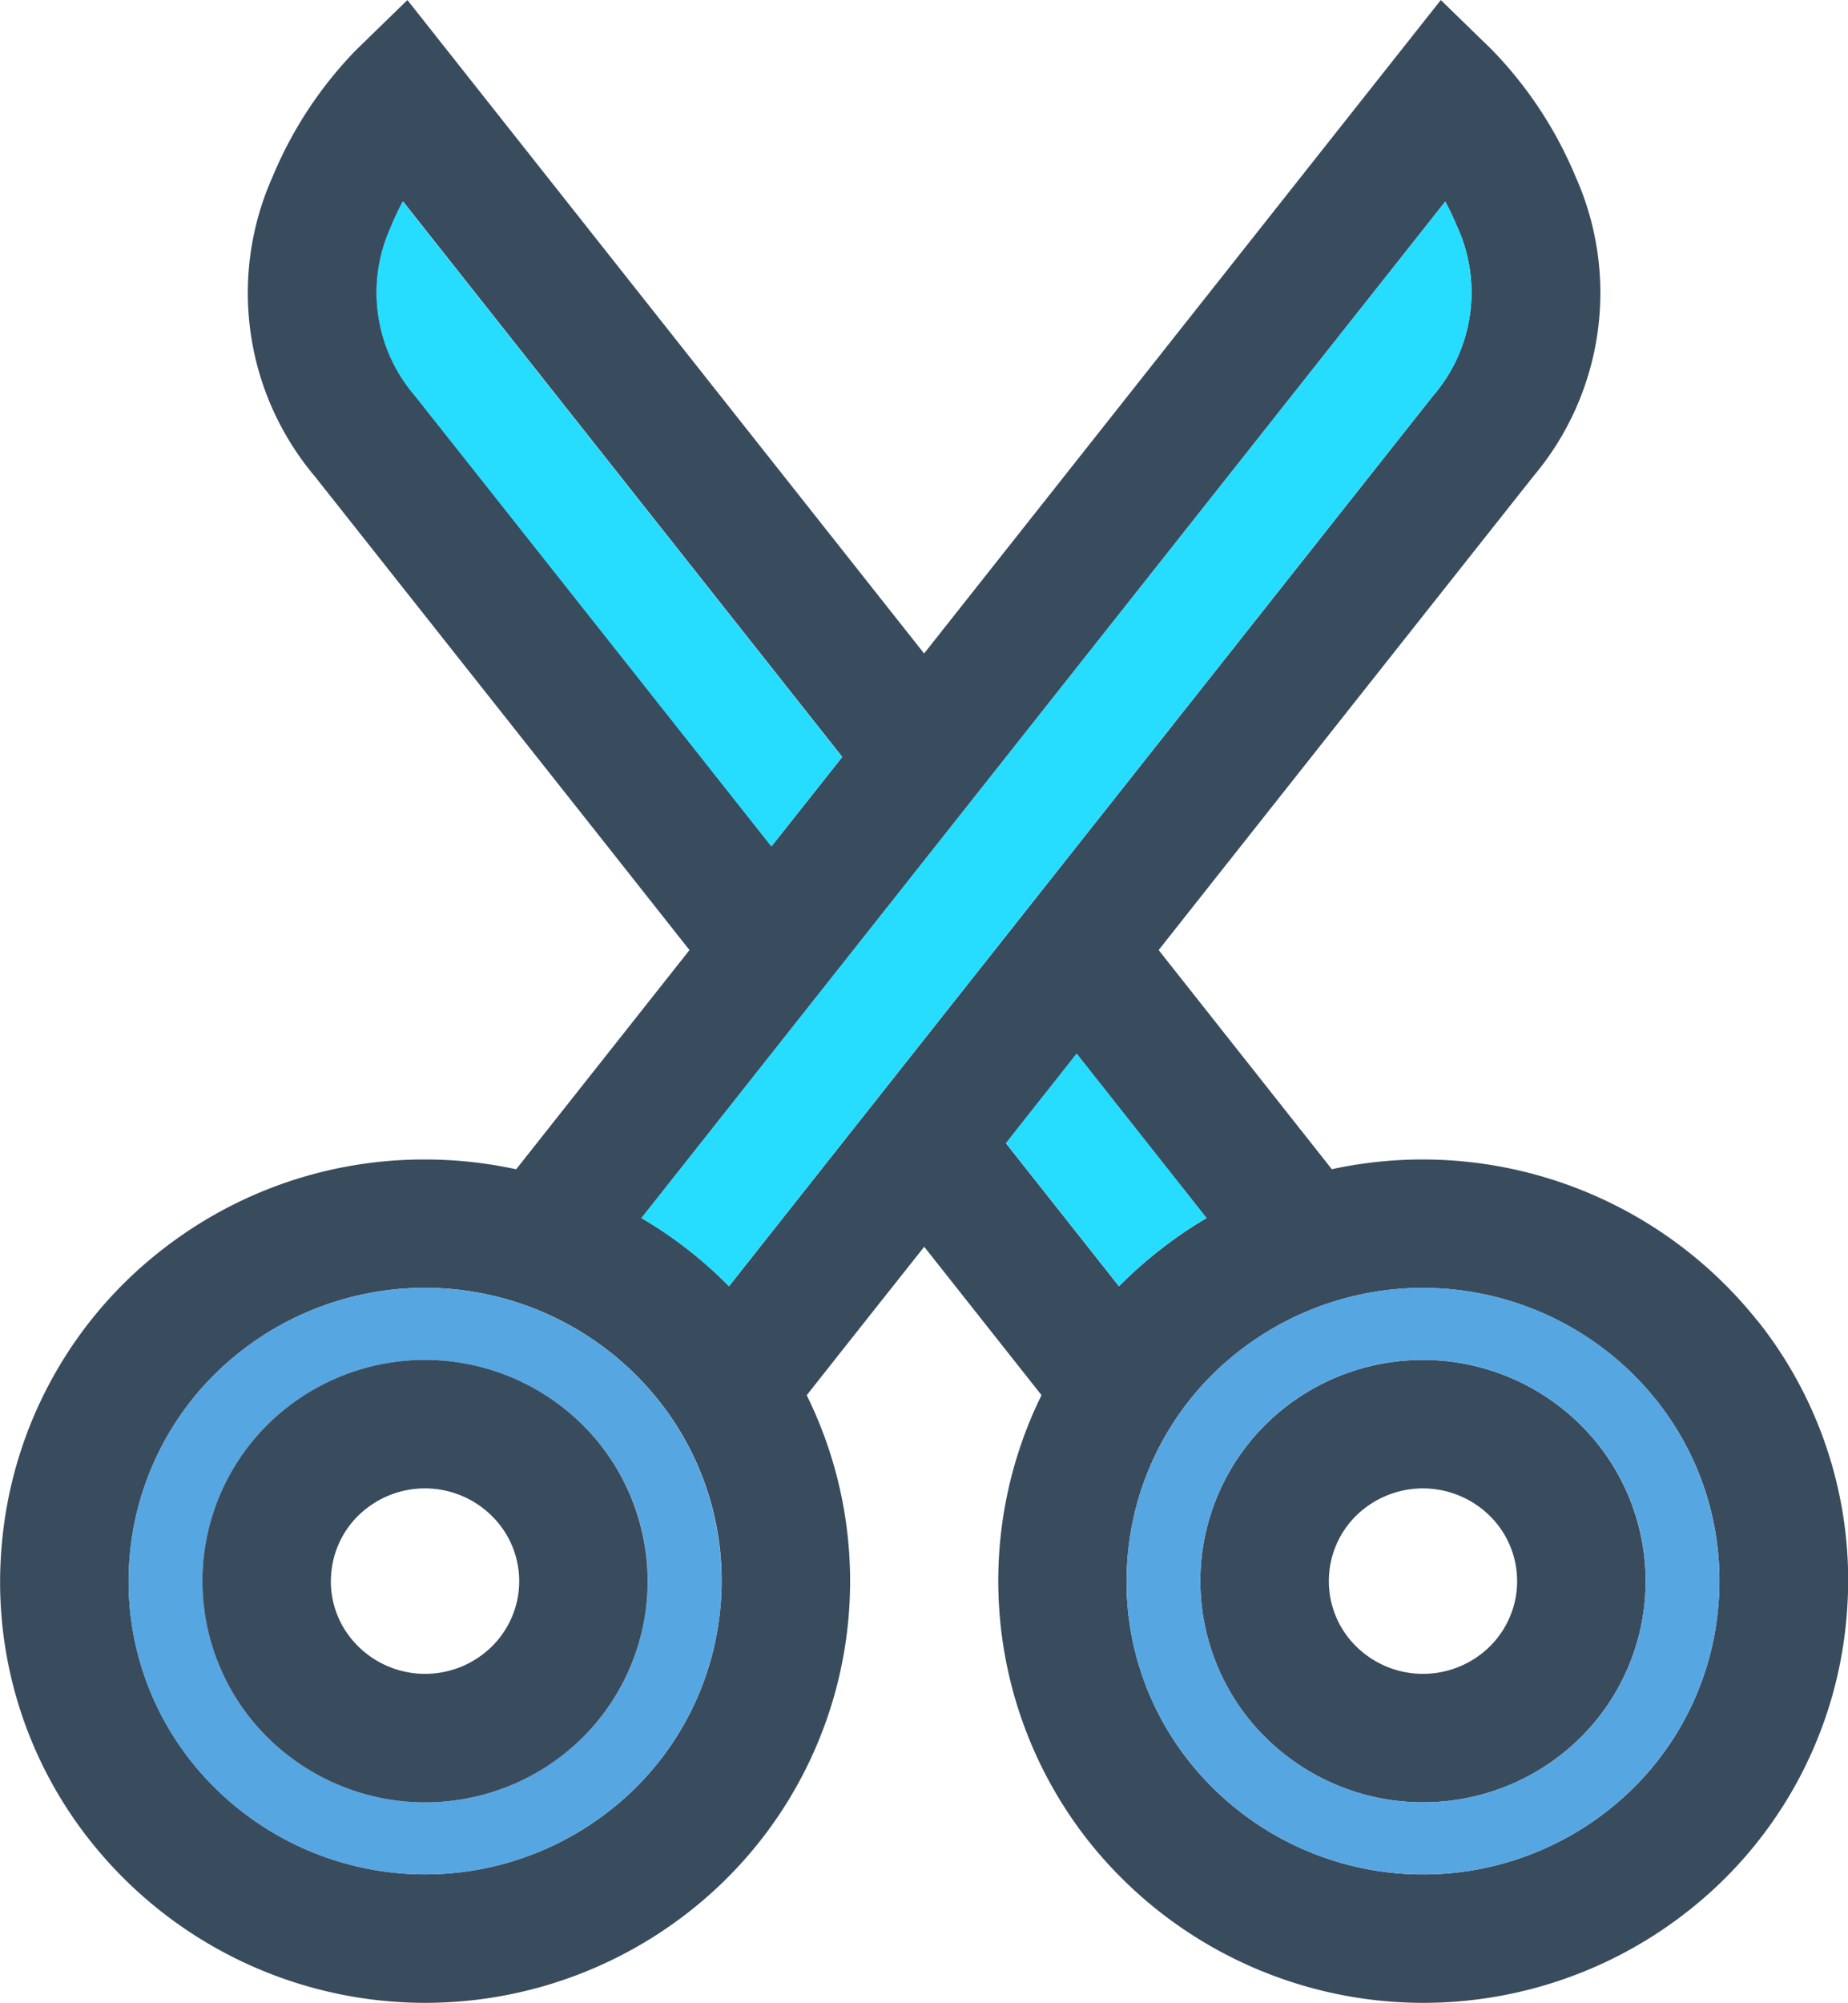
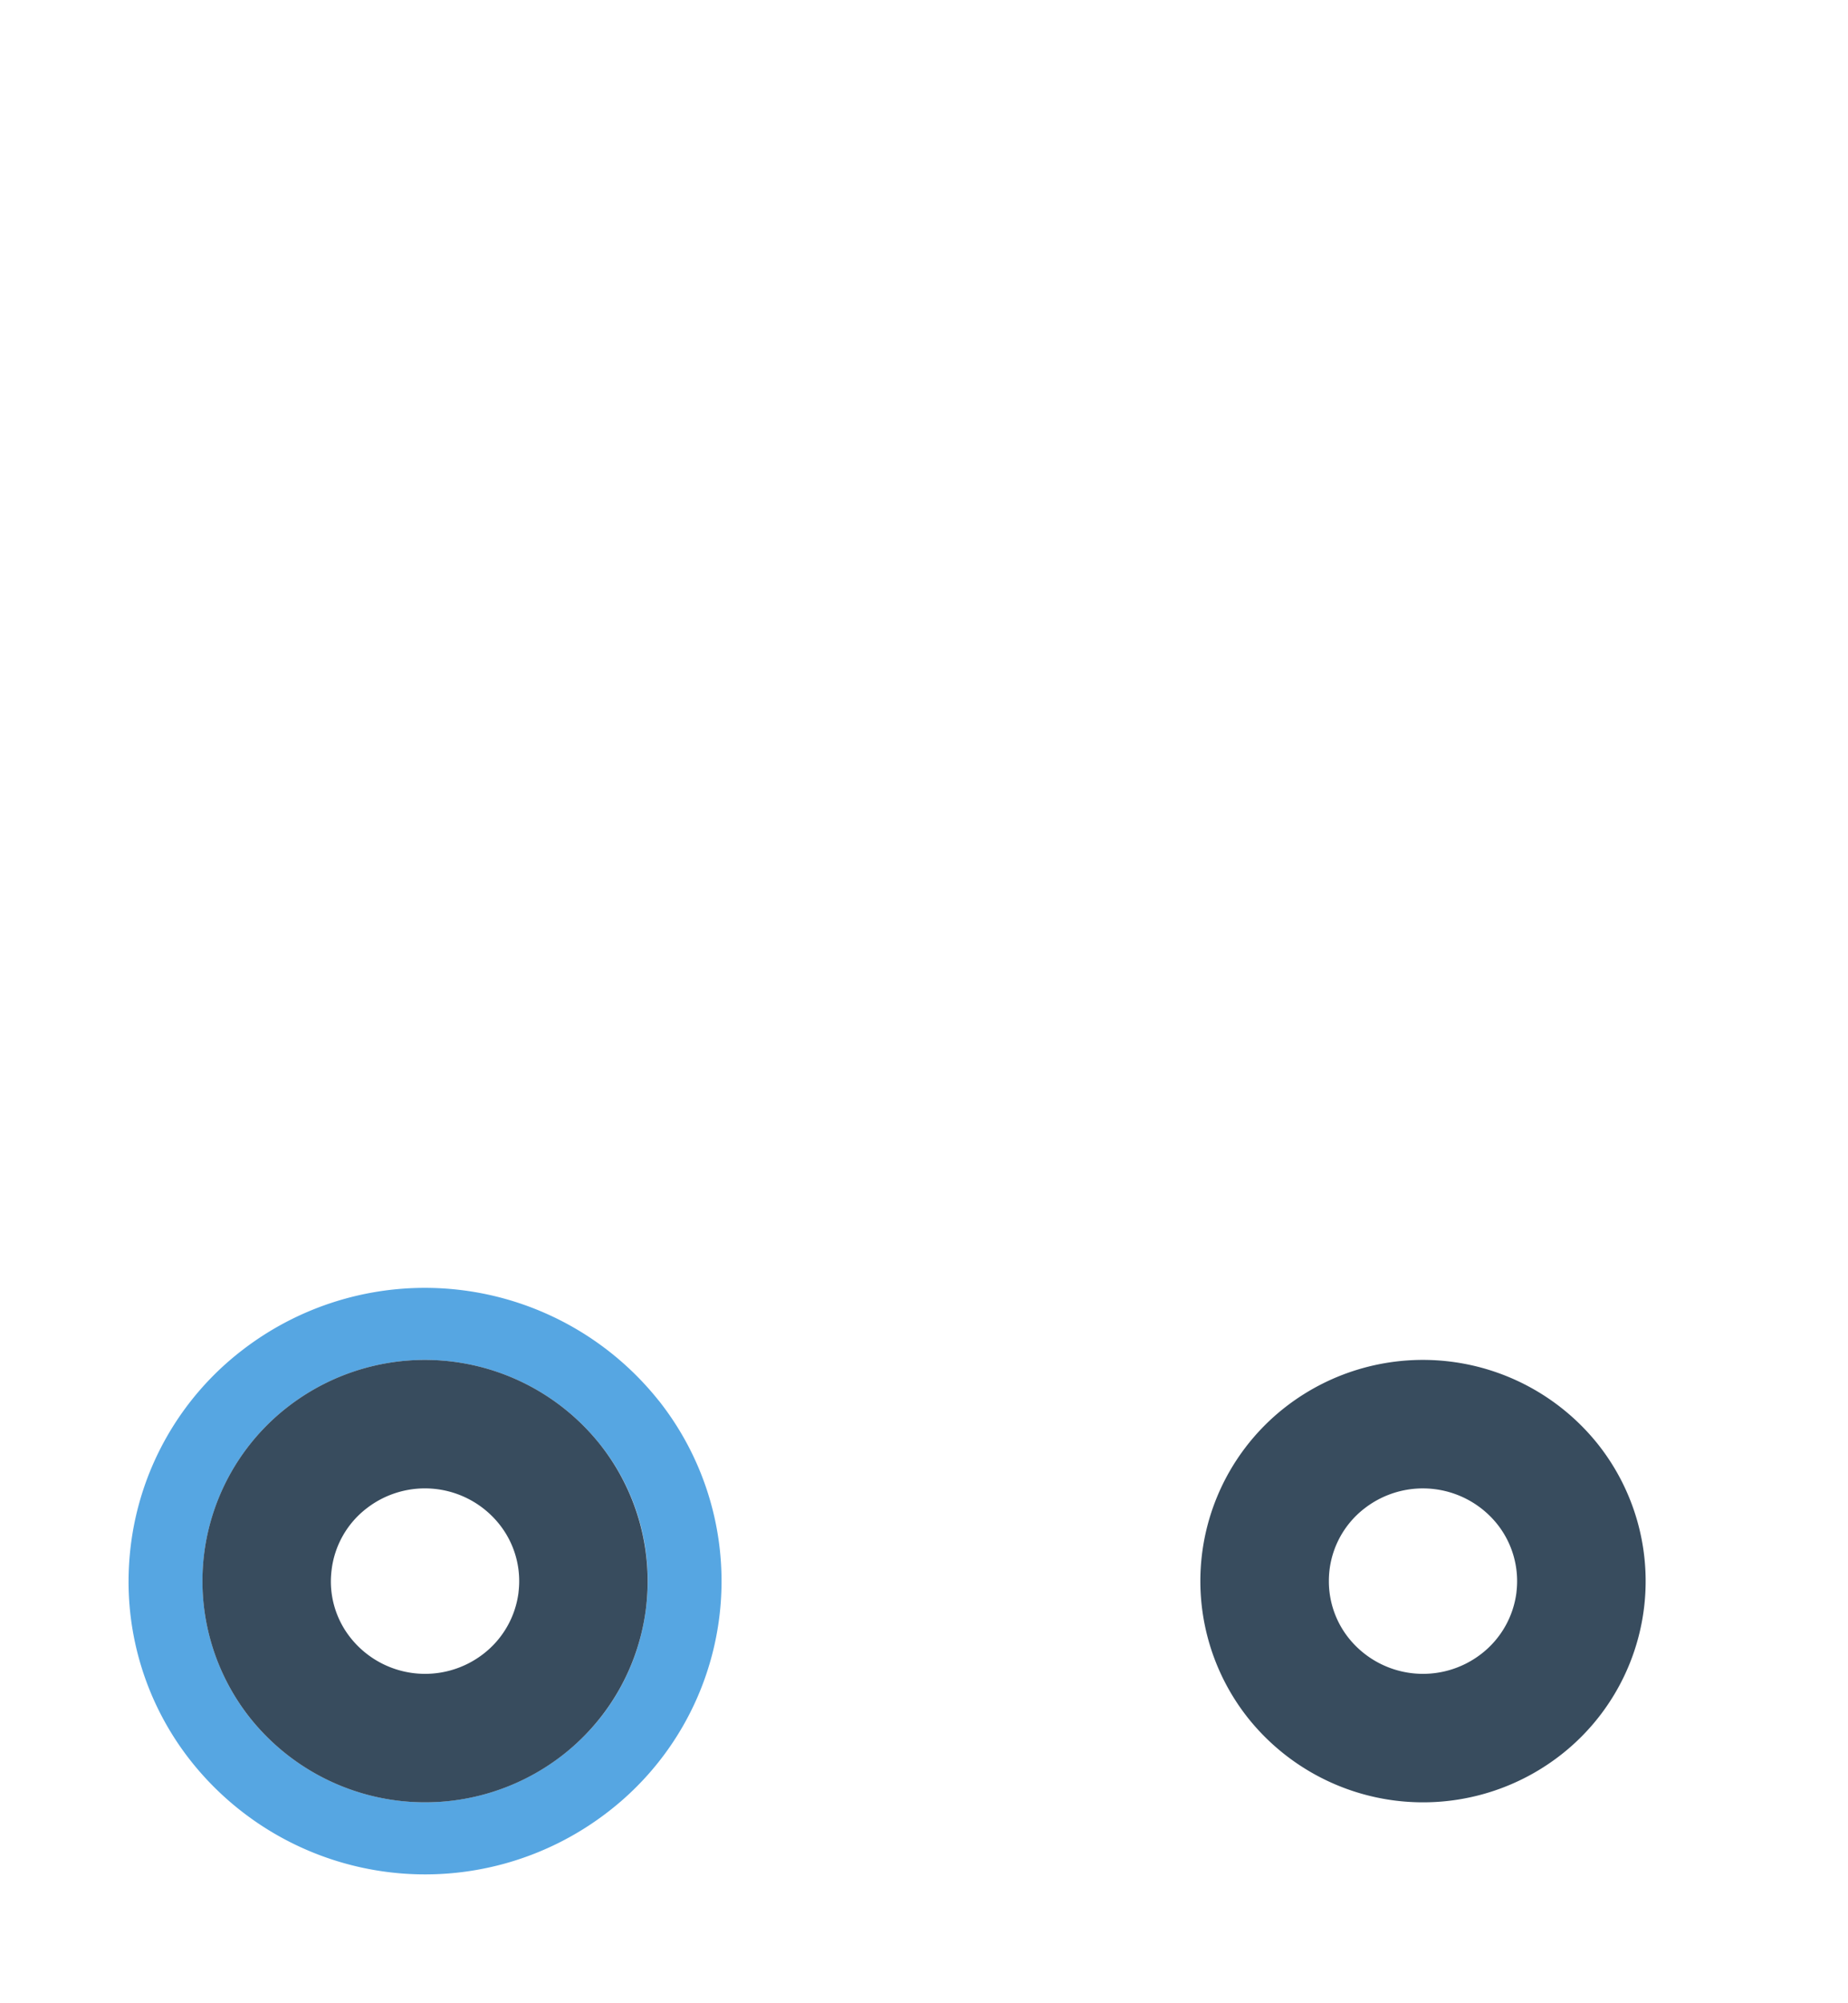
<svg xmlns="http://www.w3.org/2000/svg" width="94.374" height="102.218" viewBox="0 0 94.374 102.218">
  <g id="그룹_6" data-name="그룹 6" transform="translate(-1453.53 -647.712)">
    <path id="패스_1" data-name="패스 1" d="M1062.14,95.428a11.438,11.438,0,0,0-15.945-1.92,11.249,11.249,0,0,0-1.934,15.881,11.436,11.436,0,0,0,15.941,1.916,11.242,11.242,0,0,0,1.938-15.877m-4.166,7.541a4.7,4.7,0,0,1-1.8,3.154,4.859,4.859,0,0,1-6.769-.809,4.655,4.655,0,0,1-1.012-2.9,4.67,4.67,0,0,1,1.826-3.723,4.864,4.864,0,0,1,6.773.809,4.671,4.671,0,0,1,.98,3.47" transform="translate(473 626)" fill="#384c5e" />
-     <path id="패스_2" data-name="패스 2" d="M1070.272,89.111a21.874,21.874,0,0,0-21.728-7.726L1039.7,70.2c7.952-10.053,16.026-20.255,19.153-24.2a14.518,14.518,0,0,0,2.142-15.263,20.72,20.72,0,0,0-4.279-6.488l-2.607-2.535-26.387,33.349-26.387-33.349-2.607,2.535a20.61,20.61,0,0,0-4.279,6.488A14.518,14.518,0,0,0,996.588,46c2.928,3.7,8.146,10.292,15.2,19.2l3.953,5-8.851,11.188a21.944,21.944,0,0,0-4.676-.5,21.709,21.709,0,0,0-13.352,4.564,21.384,21.384,0,0,0-8.169,14.39,22.057,22.057,0,0,0-.158,2.612,21.238,21.238,0,0,0,4.636,13.248,21.838,21.838,0,0,0,30.444,3.66,21.42,21.42,0,0,0,6.113-26.442c1.3-1.649,3.411-4.315,6-7.577l5.991,7.573a21.438,21.438,0,0,0,2.422,22.786,21.838,21.838,0,0,0,30.444,3.66,21.348,21.348,0,0,0,8.17-14.382,22.413,22.413,0,0,0,.158-2.616,21.258,21.258,0,0,0-4.632-13.253m-68.538-47.184a8.065,8.065,0,0,1-1.288-8.535,13.667,13.667,0,0,1,.656-1.4l22.433,28.352-3.615,4.563-2.991-3.781c-7.048-8.911-12.267-15.5-15.2-19.2m15.534,62.262a14.829,14.829,0,0,1-5.684,9.99,15.262,15.262,0,0,1-21.272-2.548,14.767,14.767,0,0,1-3.217-9.195,15.257,15.257,0,0,1,.108-1.807,14.854,14.854,0,0,1,5.68-9.995,15.268,15.268,0,0,1,21.277,2.548,14.759,14.759,0,0,1,3.108,11.007m.488-16.831a21.573,21.573,0,0,0-4.469-3.479L1054.336,32a13.072,13.072,0,0,1,.588,1.233,8.075,8.075,0,0,1-1.22,8.693c-5.752,7.27-28.244,35.695-35.948,45.436m19.921,0c-1.522-1.925-3.574-4.519-5.774-7.3,1.161-1.473,2.372-3,3.61-4.568l6.633,8.386a21.62,21.62,0,0,0-2.322,1.577,22.209,22.209,0,0,0-2.147,1.9m30.553,16.835a14.827,14.827,0,0,1-5.679,9.99,15.263,15.263,0,0,1-21.273-2.548,14.753,14.753,0,0,1-3.217-9.195,15.323,15.323,0,0,1,.109-1.807,14.818,14.818,0,0,1,5.679-9.995,15.268,15.268,0,0,1,21.277,2.548,14.752,14.752,0,0,1,3.1,11.007" transform="translate(473 626)" fill="#384c5e" />
-     <path id="패스_3" data-name="패스 3" d="M1042.146,83.874a21.62,21.62,0,0,0-2.322,1.577,22.345,22.345,0,0,0-2.147,1.9c-1.522-1.925-3.574-4.518-5.774-7.3,1.161-1.473,2.372-3,3.61-4.568Z" transform="translate(473 626)" fill="#26dcff" />
-     <path id="패스_4" data-name="패스 4" d="M1023.535,60.348l-3.615,4.564-2.991-3.782c-7.048-8.91-12.267-15.5-15.2-19.2a8.065,8.065,0,0,1-1.288-8.535,13.667,13.667,0,0,1,.656-1.4Z" transform="translate(473 626)" fill="#26dcff" />
-     <path id="패스_5" data-name="패스 5" d="M1053.7,41.922c-5.752,7.27-28.244,35.695-35.948,45.436a21.561,21.561,0,0,0-4.468-3.479L1054.336,32a12.976,12.976,0,0,1,.588,1.234,8.073,8.073,0,0,1-1.22,8.693" transform="translate(473 626)" fill="#26dcff" />
    <path id="패스_6" data-name="패스 6" d="M1014.16,93.183a15.267,15.267,0,0,0-21.277-2.549,14.85,14.85,0,0,0-5.679,9.995,15.272,15.272,0,0,0-.109,1.807,14.765,14.765,0,0,0,3.217,9.195,15.261,15.261,0,0,0,21.273,2.548,14.851,14.851,0,0,0,2.575-21m-.637,10.577a11.182,11.182,0,0,1-4.283,7.546A11.437,11.437,0,0,1,993.3,109.39a11.253,11.253,0,0,1,1.934-15.882,11.435,11.435,0,0,1,15.94,1.92,11.149,11.149,0,0,1,2.35,8.332" transform="translate(473 626)" fill="#56a6e2" />
-     <path id="패스_7" data-name="패스 7" d="M1065.126,93.183a15.267,15.267,0,0,0-21.277-2.549,14.818,14.818,0,0,0-5.679,9.995,15.321,15.321,0,0,0-.108,1.807,14.743,14.743,0,0,0,3.217,9.195,15.26,15.26,0,0,0,21.272,2.548,14.863,14.863,0,0,0,2.575-21m-.637,10.577a11.2,11.2,0,0,1-4.288,7.546,11.436,11.436,0,0,1-15.94-1.916,11.251,11.251,0,0,1,1.933-15.882,11.442,11.442,0,0,1,15.946,1.92,11.174,11.174,0,0,1,2.349,8.332" transform="translate(473 626)" fill="#56a6e2" />
    <path id="패스_8" data-name="패스 8" d="M1011.173,95.428a11.432,11.432,0,0,0-15.94-1.92,11.249,11.249,0,0,0-1.934,15.881,11.436,11.436,0,0,0,15.941,1.916,11.244,11.244,0,0,0,1.933-15.877m-4.161,7.541a4.694,4.694,0,0,1-1.8,3.154,4.859,4.859,0,0,1-6.769-.809,4.62,4.62,0,0,1-1.016-2.887,4.9,4.9,0,0,1,.036-.579,4.666,4.666,0,0,1,1.794-3.158,4.858,4.858,0,0,1,6.768.809,4.653,4.653,0,0,1,.985,3.47" transform="translate(473 626)" fill="#384c5e" />
  </g>
</svg>